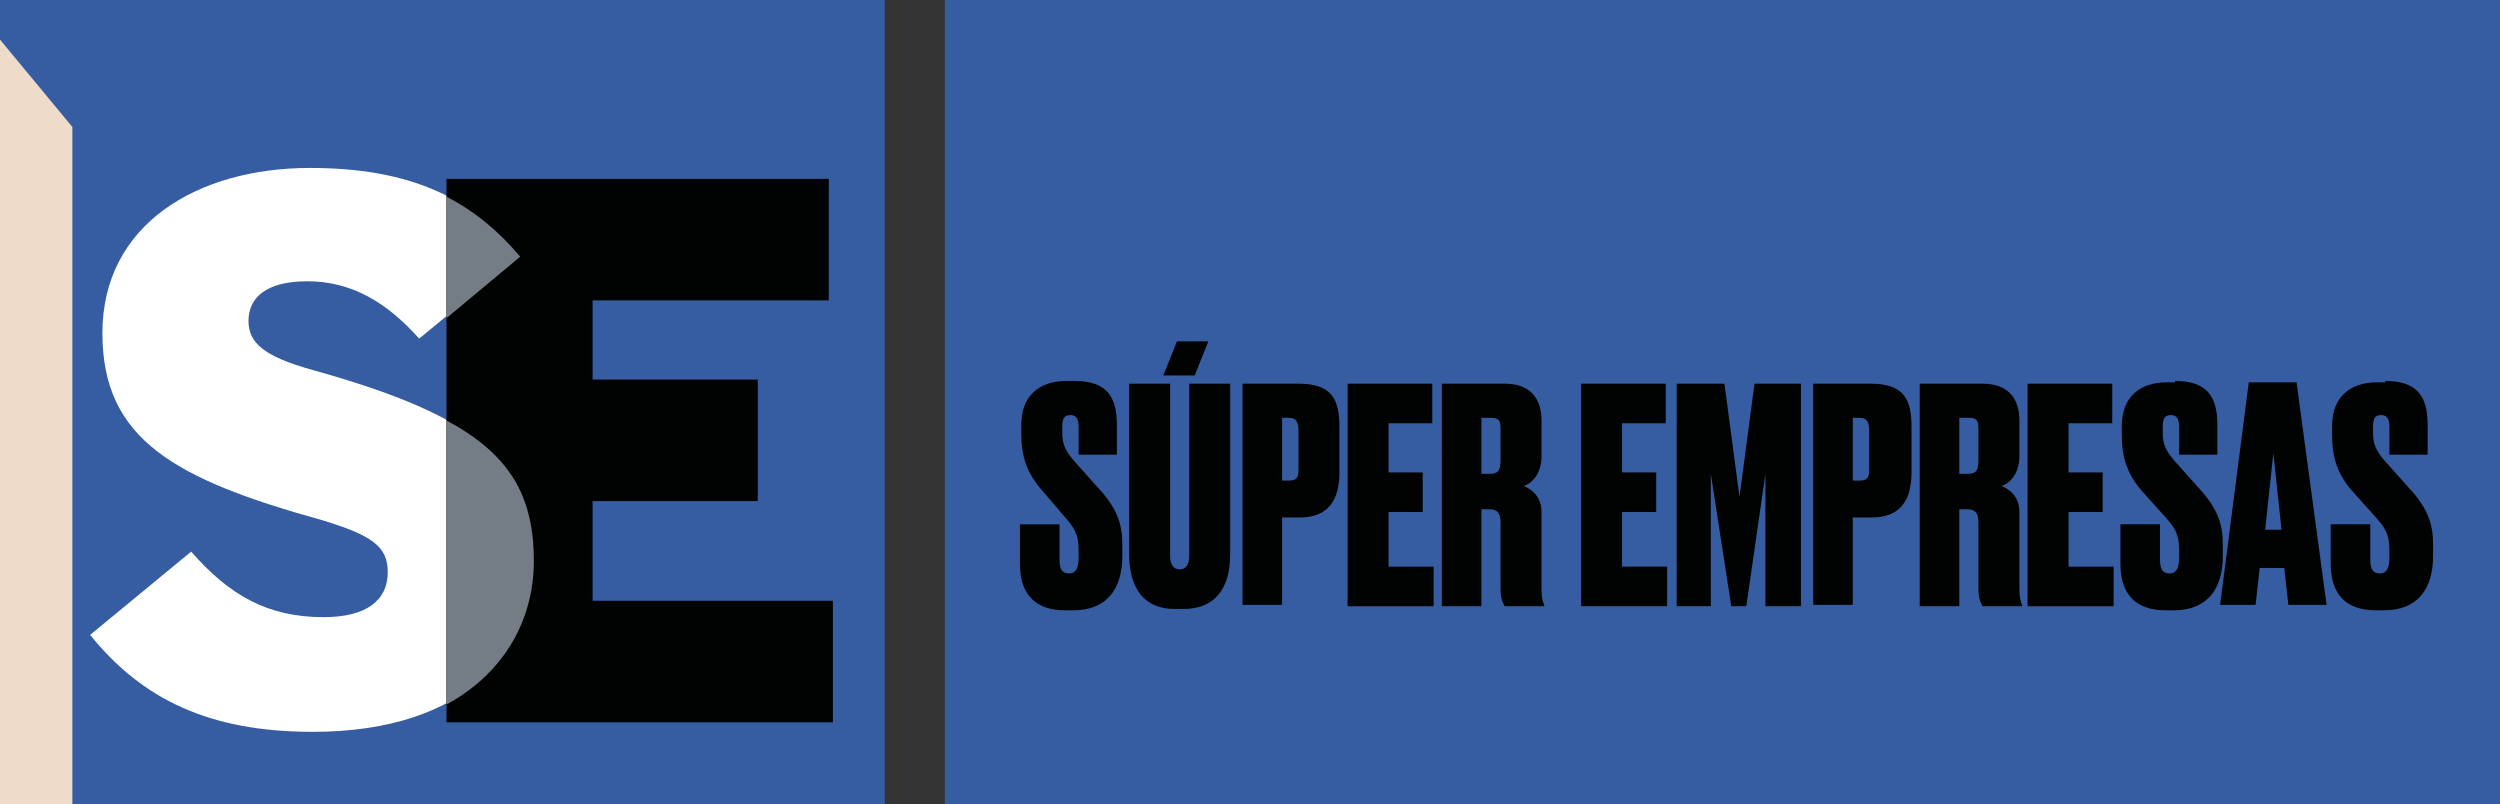
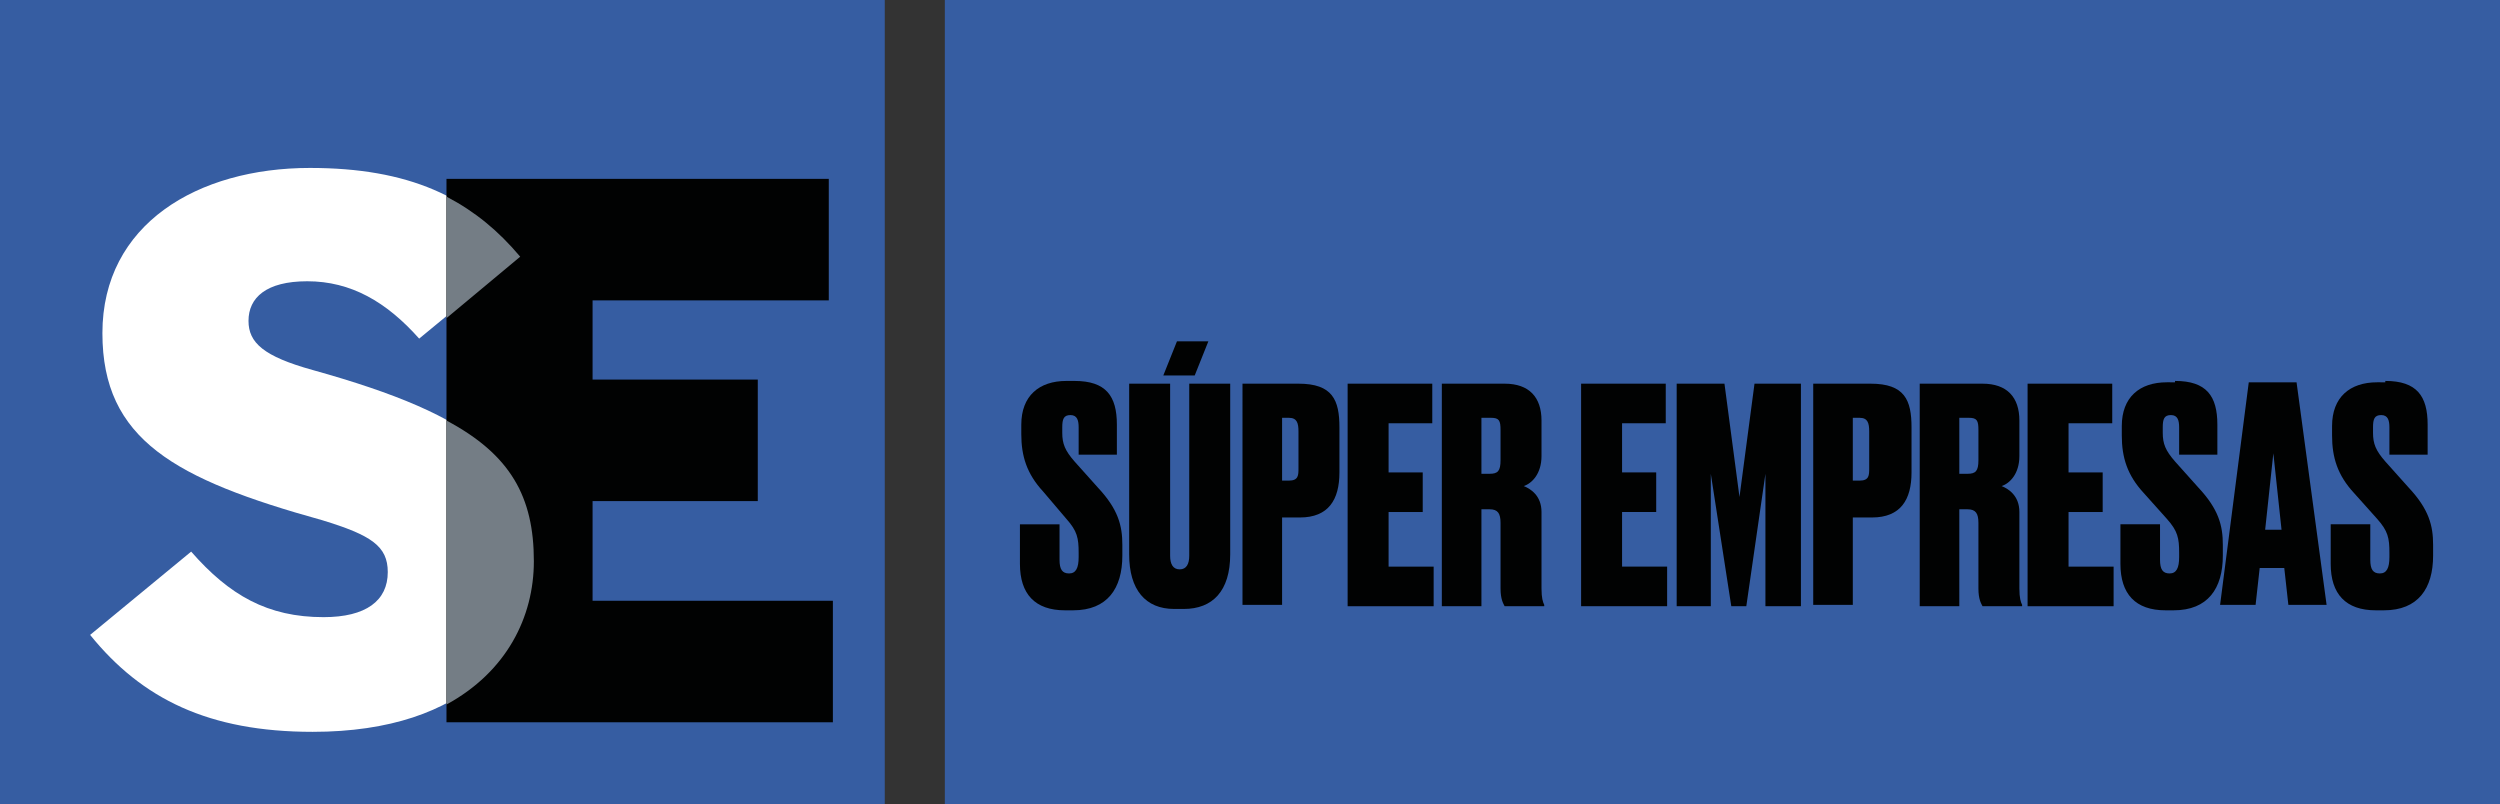
<svg xmlns="http://www.w3.org/2000/svg" xmlns:xlink="http://www.w3.org/1999/xlink" version="1.1" id="Layer_1" x="0px" y="0px" viewBox="0 0 183.1 58.9" style="enable-background:new 0 0 183.1 58.9;" xml:space="preserve">
  <rect x="0" y="0" width="183.1" height="58.9" fill="#333333" stroke="none" />
  <style type="text/css">
	.st0{fill:#365DA2;}
	.st1{fill:#EFDBC9;}
	.st2{fill:#FFFFFF;}
	.st3{clip-path:url(#SVGID_00000159434570464641599960000012400508105049935513_);fill:#010202;}
	.st4{fill:#747D85;}
	.st5{fill:none;}
	.st6{fill:#010202;}
</style>
  <polygon class="st0" points="69.2,0 69.2,18.6 69.2,58.9 183.1,58.9 183.1,18.6 183.1,0 " />
  <rect class="st0" width="64.8" height="58.9" />
-   <polygon class="st1" points="0,58.9 5.3,58.9 5.3,9.3 0,2.9 " />
  <path class="st2" d="M22.9,53.6c-7.6,0-12.5-2.4-16.3-7.1l7.4-6.1c2.8,3.2,5.6,4.8,9.7,4.8c3.1,0,4.7-1.2,4.7-3.3  c0-1.9-1.2-2.7-4.8-3.8c-10.8-3-16.1-5.9-16.1-13.7c0-8,7-12.1,15.2-12.1c7.2,0,11.8,2.1,15.4,6.4l-7.4,6.1c-2.4-2.7-5-4.2-8.2-4.2  c-3,0-4.3,1.2-4.3,2.9c0,1.6,1.1,2.6,4.7,3.6c12.2,3.4,16.1,6.8,16.1,13.9C39.1,47.5,34.3,53.6,22.9,53.6" />
  <g>
    <g>
      <defs>
        <rect id="SVGID_1_" x="23.5" y="5.9" width="46.8" height="48.2" />
      </defs>
      <clipPath id="SVGID_00000024706321725821291880000001351049894010397071_">
        <use xlink:href="#SVGID_1_" style="overflow:visible;" />
      </clipPath>
      <polygon style="clip-path:url(#SVGID_00000024706321725821291880000001351049894010397071_);fill:#010202;" points="32.7,52.9     32.7,13.1 60.7,13.1 60.7,22 43.4,22 43.4,27.8 55.5,27.8 55.5,36.7 43.4,36.7 43.4,44 61,44 61,52.9   " />
    </g>
  </g>
  <path class="st4" d="M32.7,23.3l5.4-4.5c-1.6-1.9-3.3-3.3-5.4-4.4V23.3z" />
  <path class="st4" d="M39.1,41.1c0-4.7-1.7-7.8-6.4-10.3v20.8C37.1,49.2,39.1,45.2,39.1,41.1" />
  <rect y="-12.8" class="st5" width="200.6" height="71.7" />
  <g>
    <path class="st6" d="M78.7,27.9c2.3,0,3.1,1.1,3.1,3.2v2.2h-2.8v-2c0-0.5-0.1-0.9-0.6-0.9c-0.5,0-0.6,0.3-0.6,0.9v0.4   c0,0.8,0.2,1.3,0.9,2.1l1.7,1.9c1.5,1.6,1.8,2.8,1.8,4.2v0.8c0,2.4-1.1,4-3.6,4H78c-2.2,0-3.3-1.2-3.3-3.4v-2.9h2.9v2.6   c0,0.7,0.2,1,0.7,1c0.5,0,0.7-0.4,0.7-1.2v-0.3c0-1.1-0.1-1.6-0.9-2.5L76.4,36c-1.2-1.3-1.6-2.6-1.6-4.2v-0.7   c0-2.1,1.3-3.2,3.3-3.2H78.7z" />
    <path class="st6" d="M82.7,28.1h3v12.6c0,0.6,0.2,1,0.7,1s0.7-0.4,0.7-1V28.1h3v12.5c0,2.7-1.3,4-3.4,4H86c-2.1,0-3.3-1.4-3.3-4   V28.1z M86.2,25h2.3l-1,2.5h-2.3L86.2,25z" />
    <path class="st6" d="M93.9,37.8v6.5h-2.9V28.1h4.1c2.5,0,3,1.2,3,3.2v3.3c0,2-0.8,3.3-2.9,3.3H93.9z M93.9,35.2h0.5   c0.7,0,0.7-0.4,0.7-0.9v-2.7c0-0.6-0.1-1-0.7-1h-0.5V35.2z" />
    <path class="st6" d="M104.9,28.1v2.9h-3.2v3.6h2.5v2.9h-2.5v4h3.3v2.9h-6.3V28.1H104.9z" />
    <path class="st6" d="M108.5,44.4h-2.9V28.1h4.6c1.8,0,2.7,1,2.7,2.7v2.6c0,1.3-0.7,2-1.3,2.2c0.5,0.2,1.3,0.7,1.3,1.9v5.6   c0,0.7,0.1,1,0.2,1.2v0.1h-2.9c-0.1-0.2-0.3-0.5-0.3-1.3v-4.8c0-0.7-0.2-1-0.8-1h-0.6V44.4z M108.5,34.7h0.6c0.6,0,0.8-0.2,0.8-1   v-2.2c0-0.7-0.1-0.9-0.7-0.9h-0.7V34.7z" />
    <path class="st6" d="M122,28.1v2.9h-3.2v3.6h2.5v2.9h-2.5v4h3.3v2.9h-6.3V28.1H122z" />
    <path class="st6" d="M122.7,28.1h3.6l1.1,8.3l1.1-8.3h3.4v16.3h-2.6v-9.7l-1.4,9.7h-1.1l-1.5-9.7v9.7h-2.5V28.1z" />
    <path class="st6" d="M135.7,37.8v6.5h-2.9V28.1h4.2c2.5,0,3,1.2,3,3.2v3.3c0,2-0.8,3.3-2.9,3.3H135.7z M135.7,35.2h0.5   c0.7,0,0.7-0.4,0.7-0.9v-2.7c0-0.6-0.1-1-0.7-1h-0.5V35.2z" />
    <path class="st6" d="M143.5,44.4h-2.9V28.1h4.6c1.8,0,2.7,1,2.7,2.7v2.6c0,1.3-0.7,2-1.3,2.2c0.5,0.2,1.3,0.7,1.3,1.9v5.6   c0,0.7,0.1,1,0.2,1.2v0.1h-2.9c-0.1-0.2-0.3-0.5-0.3-1.3v-4.8c0-0.7-0.2-1-0.8-1h-0.6V44.4z M143.5,34.7h0.6c0.6,0,0.8-0.2,0.8-1   v-2.2c0-0.7-0.1-0.9-0.7-0.9h-0.7V34.7z" />
    <path class="st6" d="M154.7,28.1v2.9h-3.2v3.6h2.5v2.9h-2.5v4h3.3v2.9h-6.3V28.1H154.7z" />
    <path class="st6" d="M159.3,27.9c2.3,0,3.1,1.1,3.1,3.2v2.2h-2.8v-2c0-0.5-0.1-0.9-0.6-0.9c-0.5,0-0.6,0.3-0.6,0.9v0.4   c0,0.8,0.2,1.3,0.9,2.1l1.7,1.9c1.5,1.6,1.8,2.8,1.8,4.2v0.8c0,2.4-1.1,4-3.6,4h-0.6c-2.2,0-3.3-1.2-3.3-3.4v-2.9h2.9v2.6   c0,0.7,0.2,1,0.7,1c0.5,0,0.7-0.4,0.7-1.2v-0.3c0-1.1-0.1-1.6-0.9-2.5l-1.7-1.9c-1.2-1.3-1.6-2.6-1.6-4.2v-0.7   c0-2.1,1.3-3.2,3.3-3.2H159.3z" />
    <path class="st6" d="M167.3,41.6h-1.8l-0.3,2.7h-2.6l2.1-16.3h3.5l2.2,16.3h-2.8L167.3,41.6z M165.9,38.8h1.2l-0.6-5.6L165.9,38.8z   " />
    <path class="st6" d="M174.7,27.9c2.3,0,3.1,1.1,3.1,3.2v2.2H175v-2c0-0.5-0.1-0.9-0.6-0.9c-0.5,0-0.6,0.3-0.6,0.9v0.4   c0,0.8,0.2,1.3,0.9,2.1l1.7,1.9c1.5,1.6,1.8,2.8,1.8,4.2v0.8c0,2.4-1.1,4-3.6,4h-0.6c-2.2,0-3.3-1.2-3.3-3.4v-2.9h2.9v2.6   c0,0.7,0.2,1,0.7,1c0.5,0,0.7-0.4,0.7-1.2v-0.3c0-1.1-0.1-1.6-0.9-2.5l-1.7-1.9c-1.2-1.3-1.6-2.6-1.6-4.2v-0.7   c0-2.1,1.3-3.2,3.3-3.2H174.7z" />
  </g>
  <rect y="-12.8" class="st5" width="200.6" height="71.7" />
</svg>